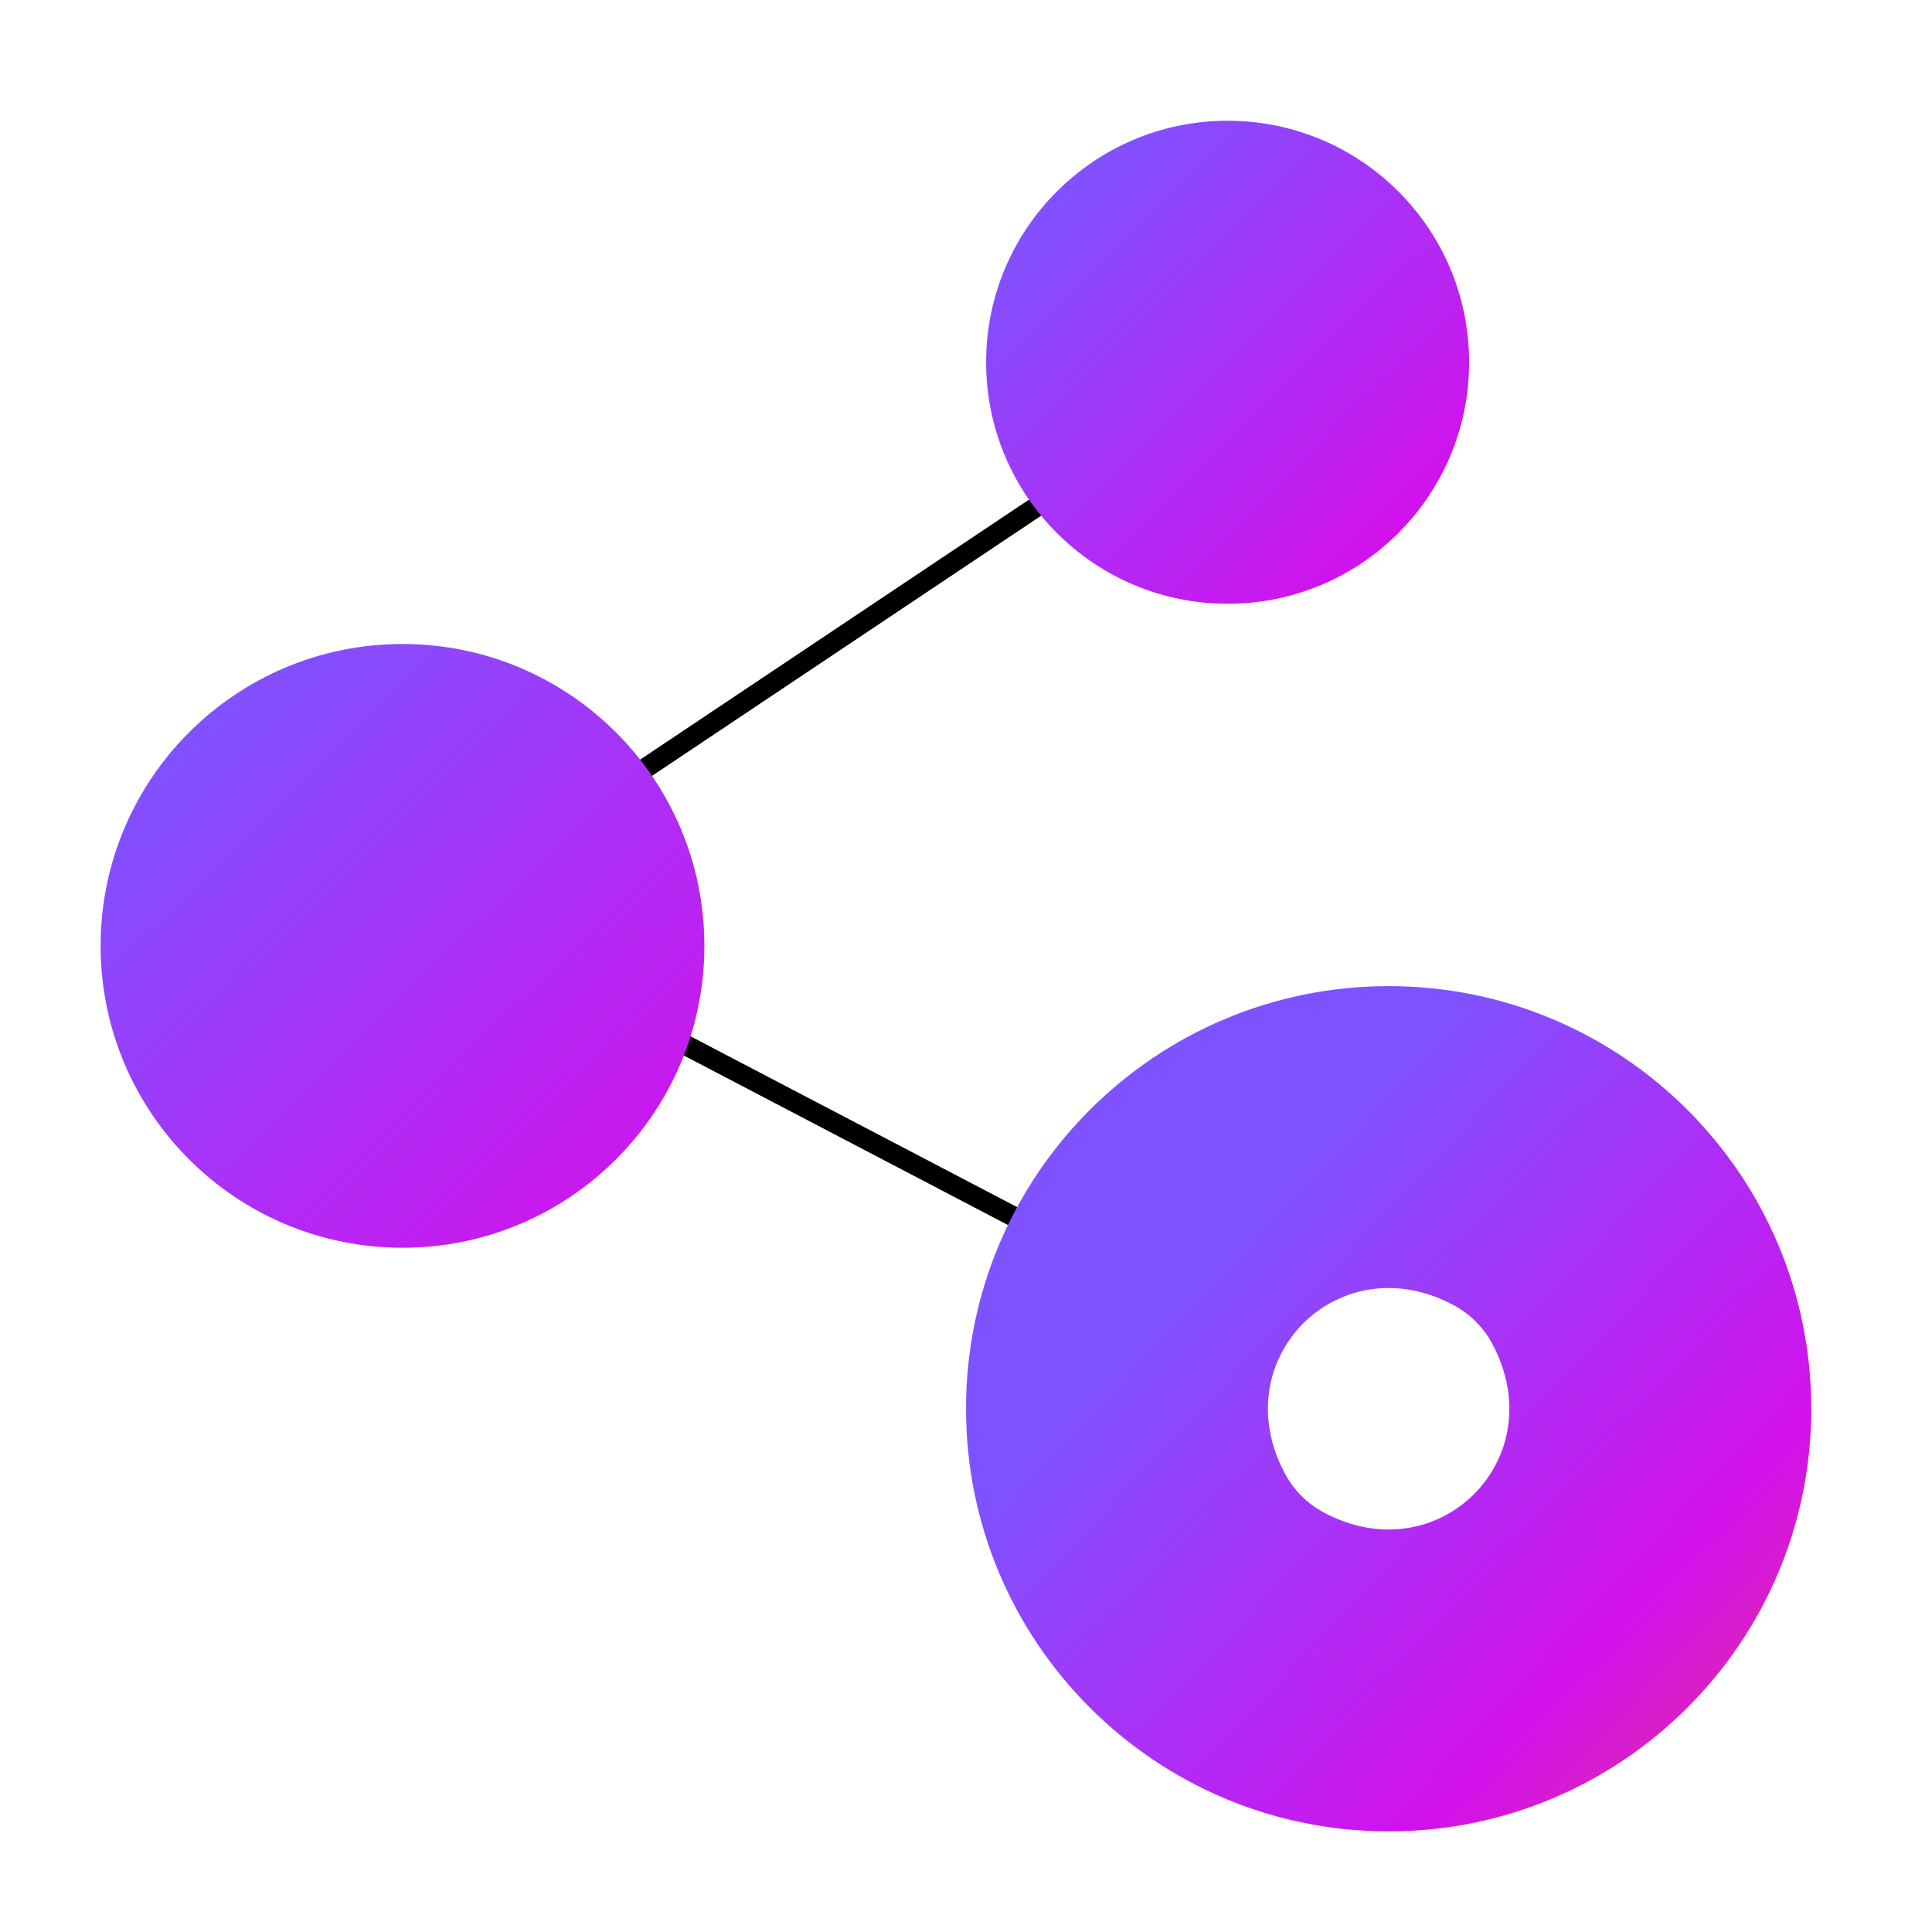
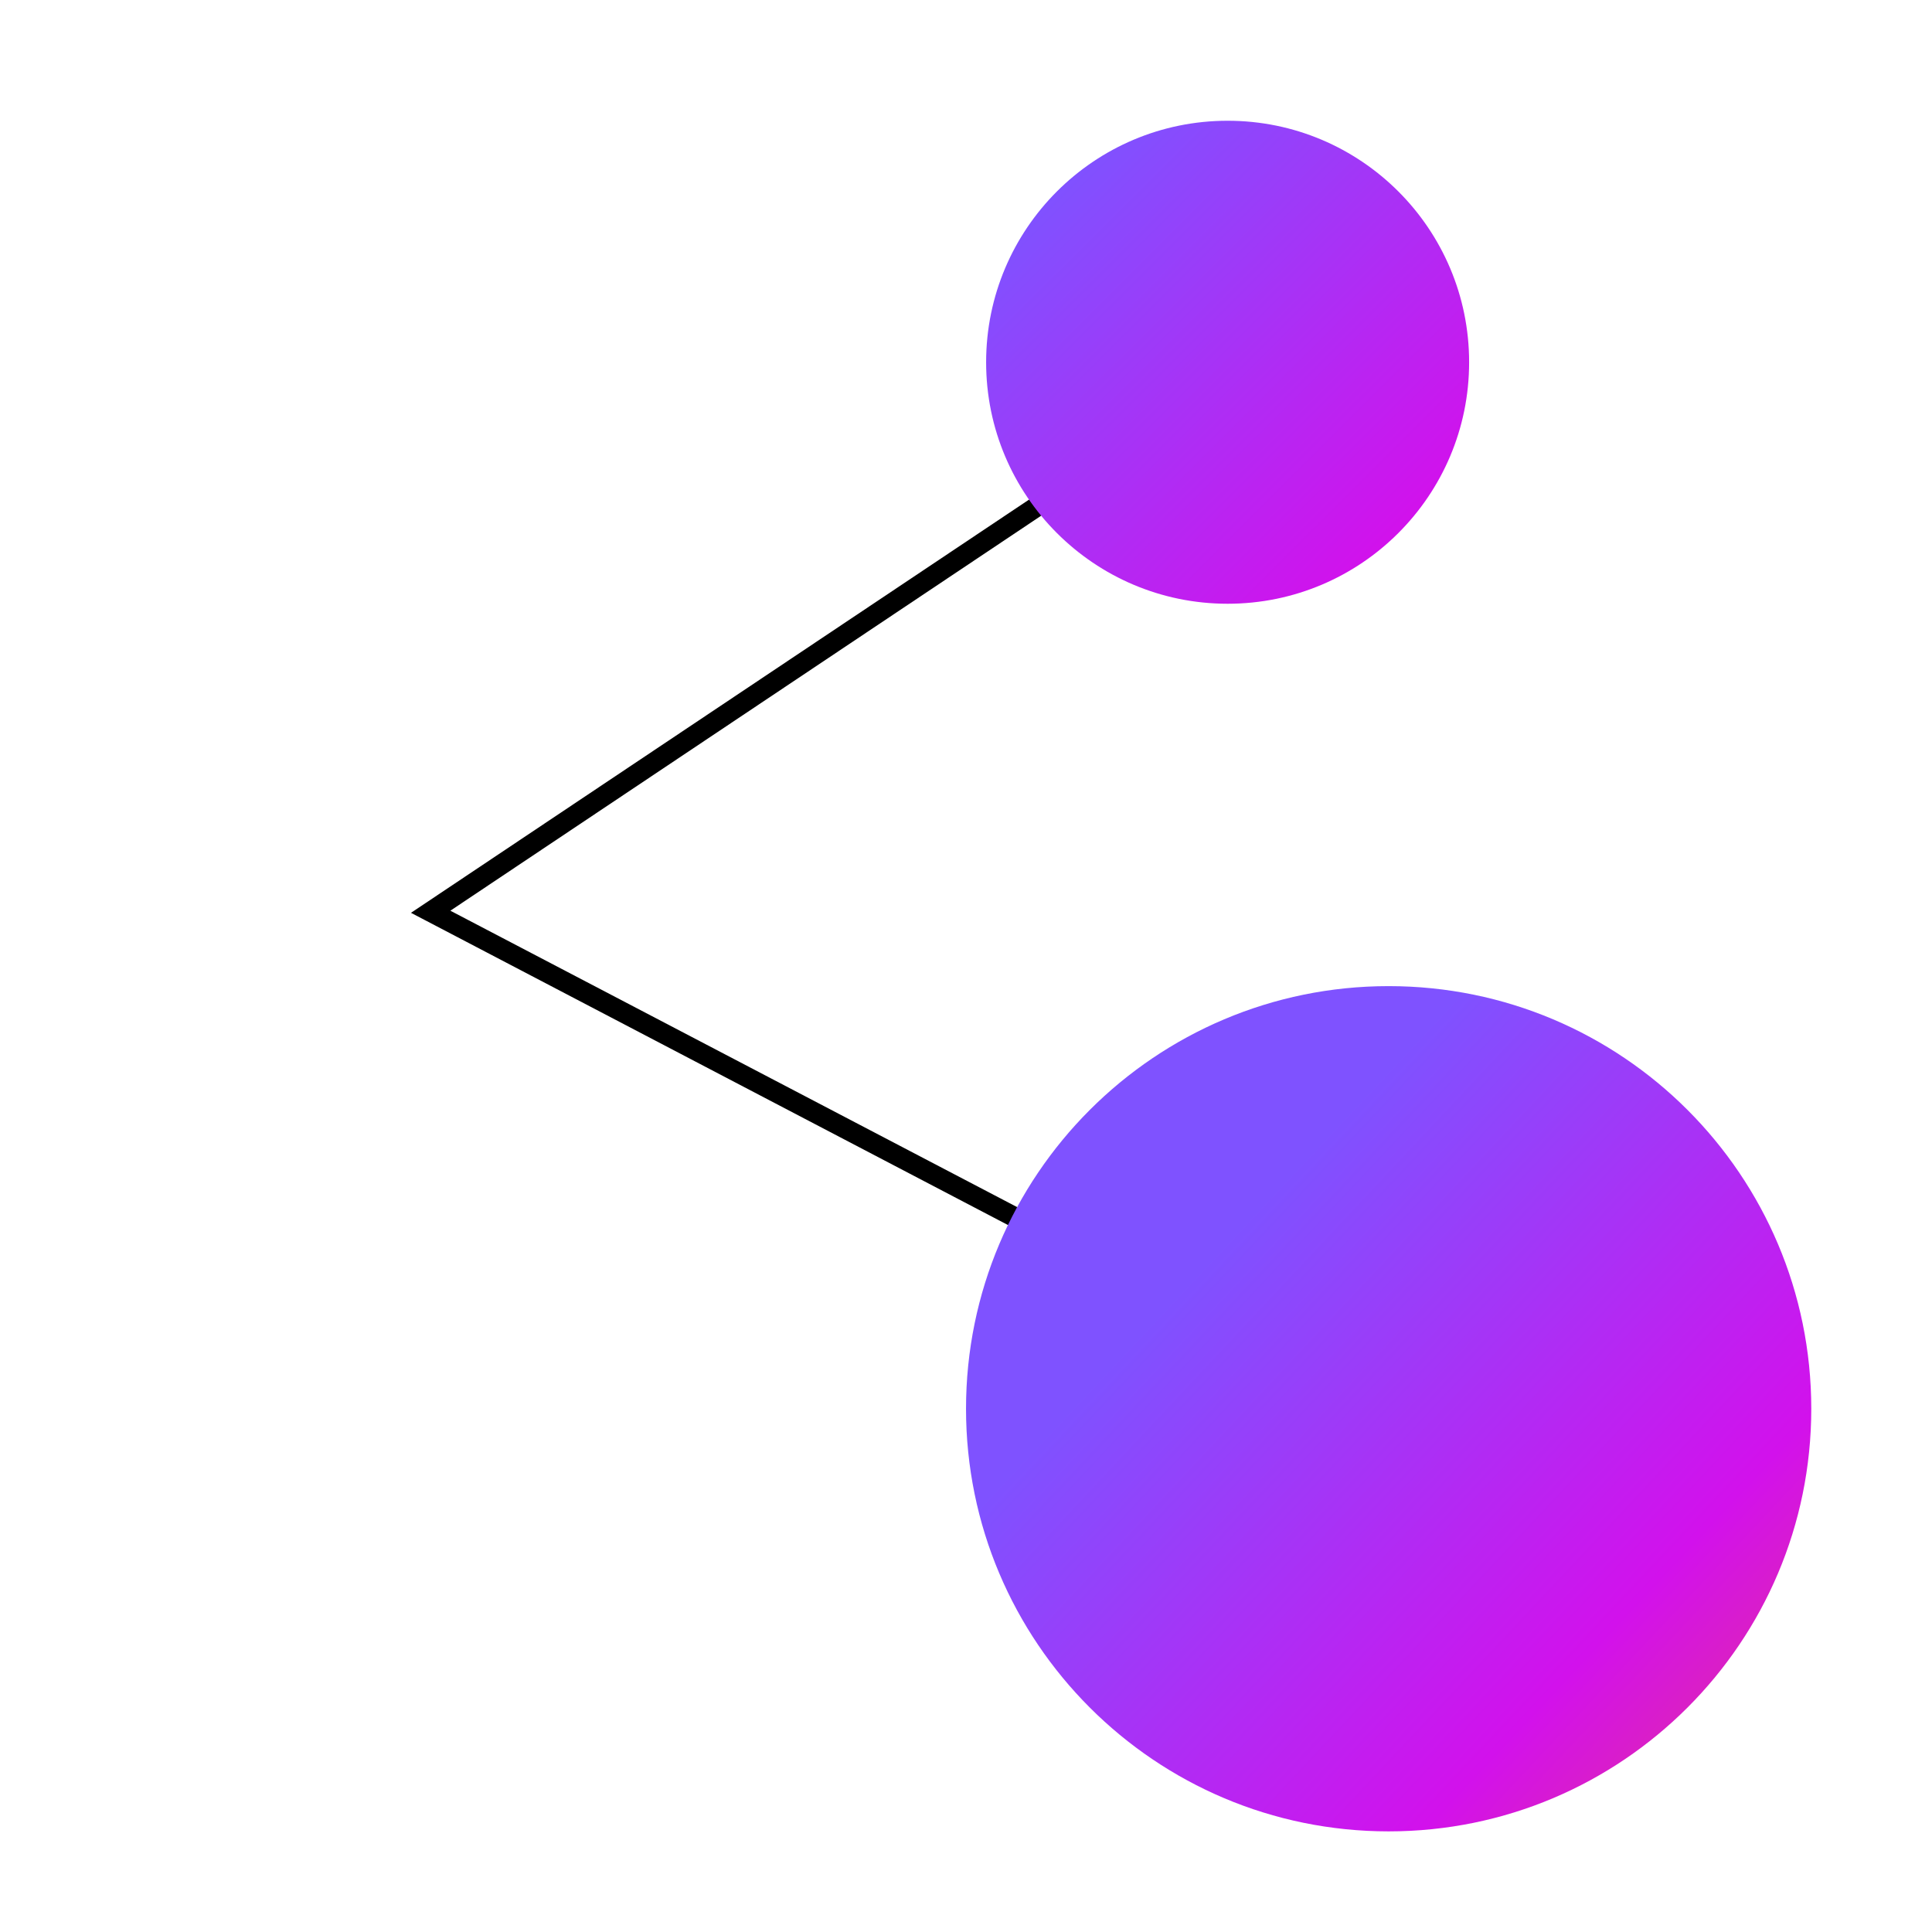
<svg xmlns="http://www.w3.org/2000/svg" xmlns:xlink="http://www.w3.org/1999/xlink" fill="none" height="96" viewBox="0 0 96 96" width="96">
  <linearGradient id="a">
    <stop offset="0" stop-color="#7f52ff" />
    <stop offset=".553" stop-color="#d211ec" />
    <stop offset=".999" stop-color="#f04857" />
  </linearGradient>
  <linearGradient id="b" gradientUnits="userSpaceOnUse" x1="36.47" x2="67.555" xlink:href="#a" y1="25.071" y2="56.246" />
  <linearGradient id="c" gradientUnits="userSpaceOnUse" x1="-13.419" x2="29.873" xlink:href="#a" y1="58.056" y2="102.538" />
  <linearGradient id="d" gradientUnits="userSpaceOnUse" x1="42.009" x2="77.748" xlink:href="#a" y1="81.864" y2="115.354" />
  <path d="m60.51 19.157-39.11 26.148 38.887 20.337" stroke="#000" stroke-linecap="round" />
  <g clip-rule="evenodd" fill-rule="evenodd">
    <path d="m73 18c0 6.627-5.373 12-12 12s-12-5.373-12-12 5.373-12 12-12 12 5.373 12 12z" fill="url(#b)" />
-     <path d="m20 32c-8.285 0-15 6.715-15 15s6.715 15 15 15 15-6.715 15-15-6.715-15-15-15z" fill="url(#c)" />
-     <path d="m65.737 75.131c-.785-.426-1.442-1.083-1.868-1.868-3.103-5.718 2.675-11.498 8.394-8.393.785.426 1.442 1.082 1.868 1.868 3.105 5.718-2.675 11.499-8.394 8.393zm3.264-26.131c-11.598 0-21 9.402-21 21 0 11.597 9.403 21 21 21s21-9.403 21-21c0-11.599-9.402-21-21-21z" fill="url(#d)" />
+     <path d="m65.737 75.131zm3.264-26.131c-11.598 0-21 9.402-21 21 0 11.597 9.403 21 21 21s21-9.403 21-21c0-11.599-9.402-21-21-21z" fill="url(#d)" />
  </g>
</svg>